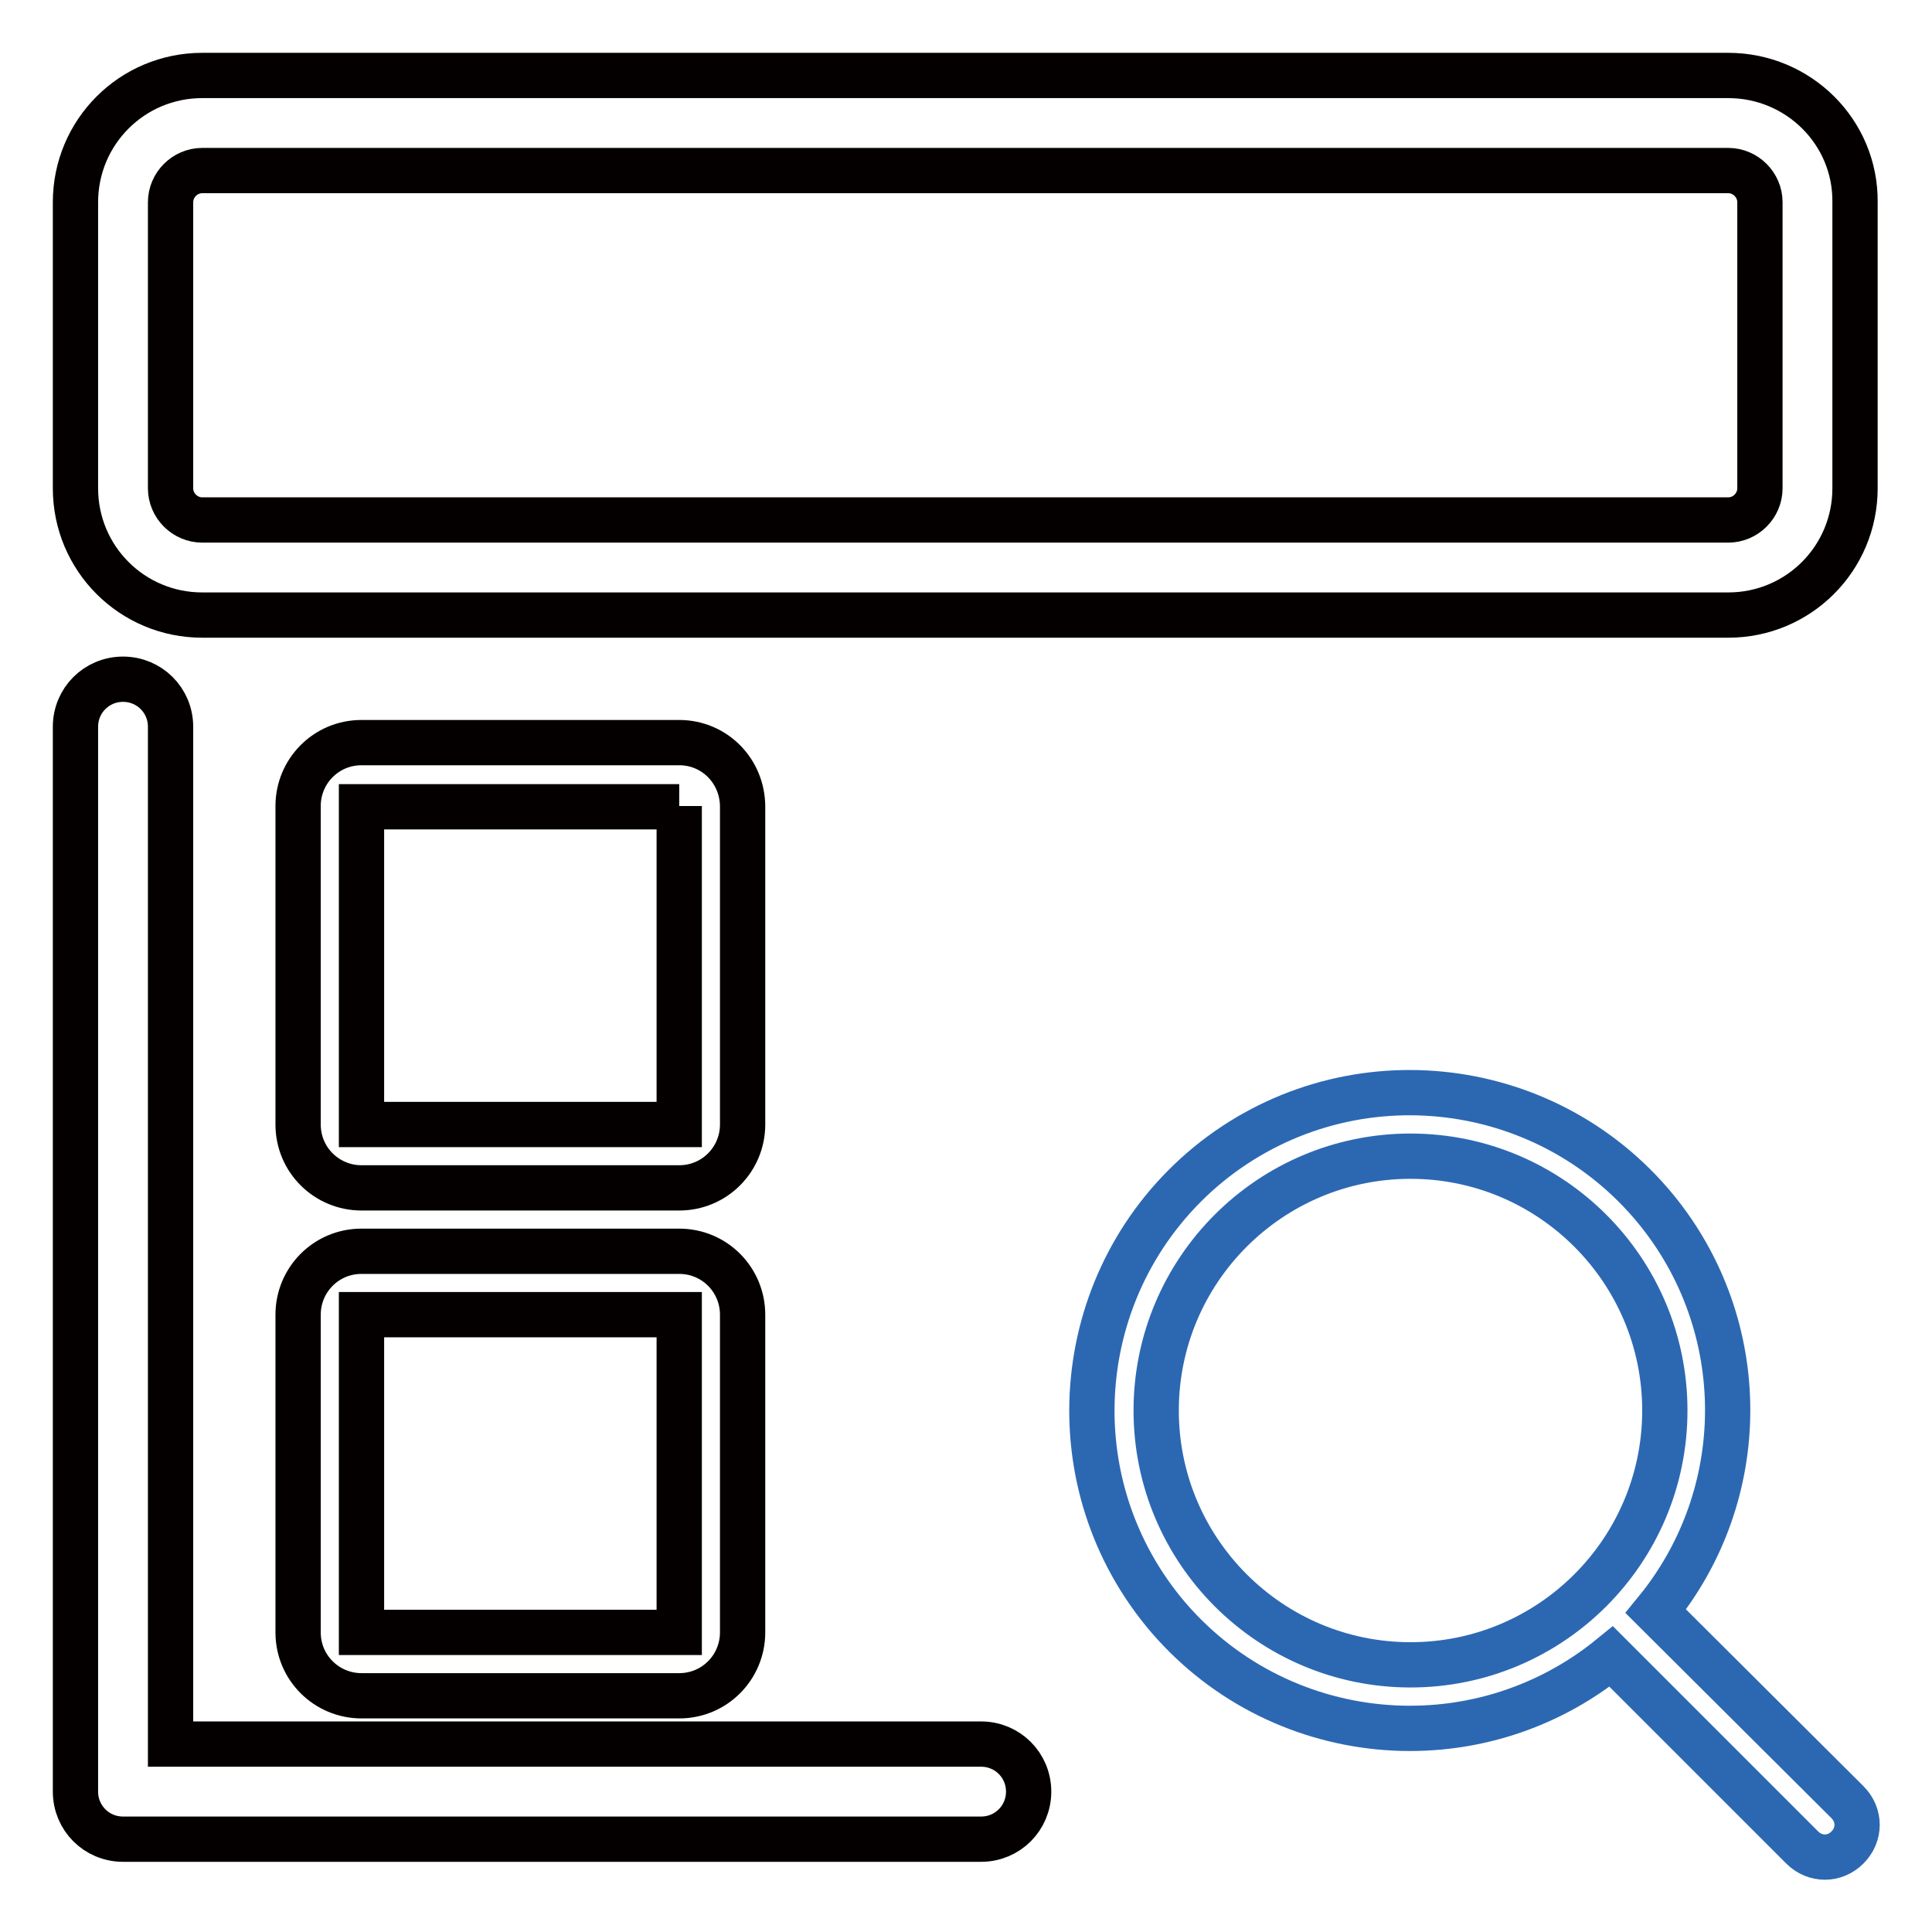
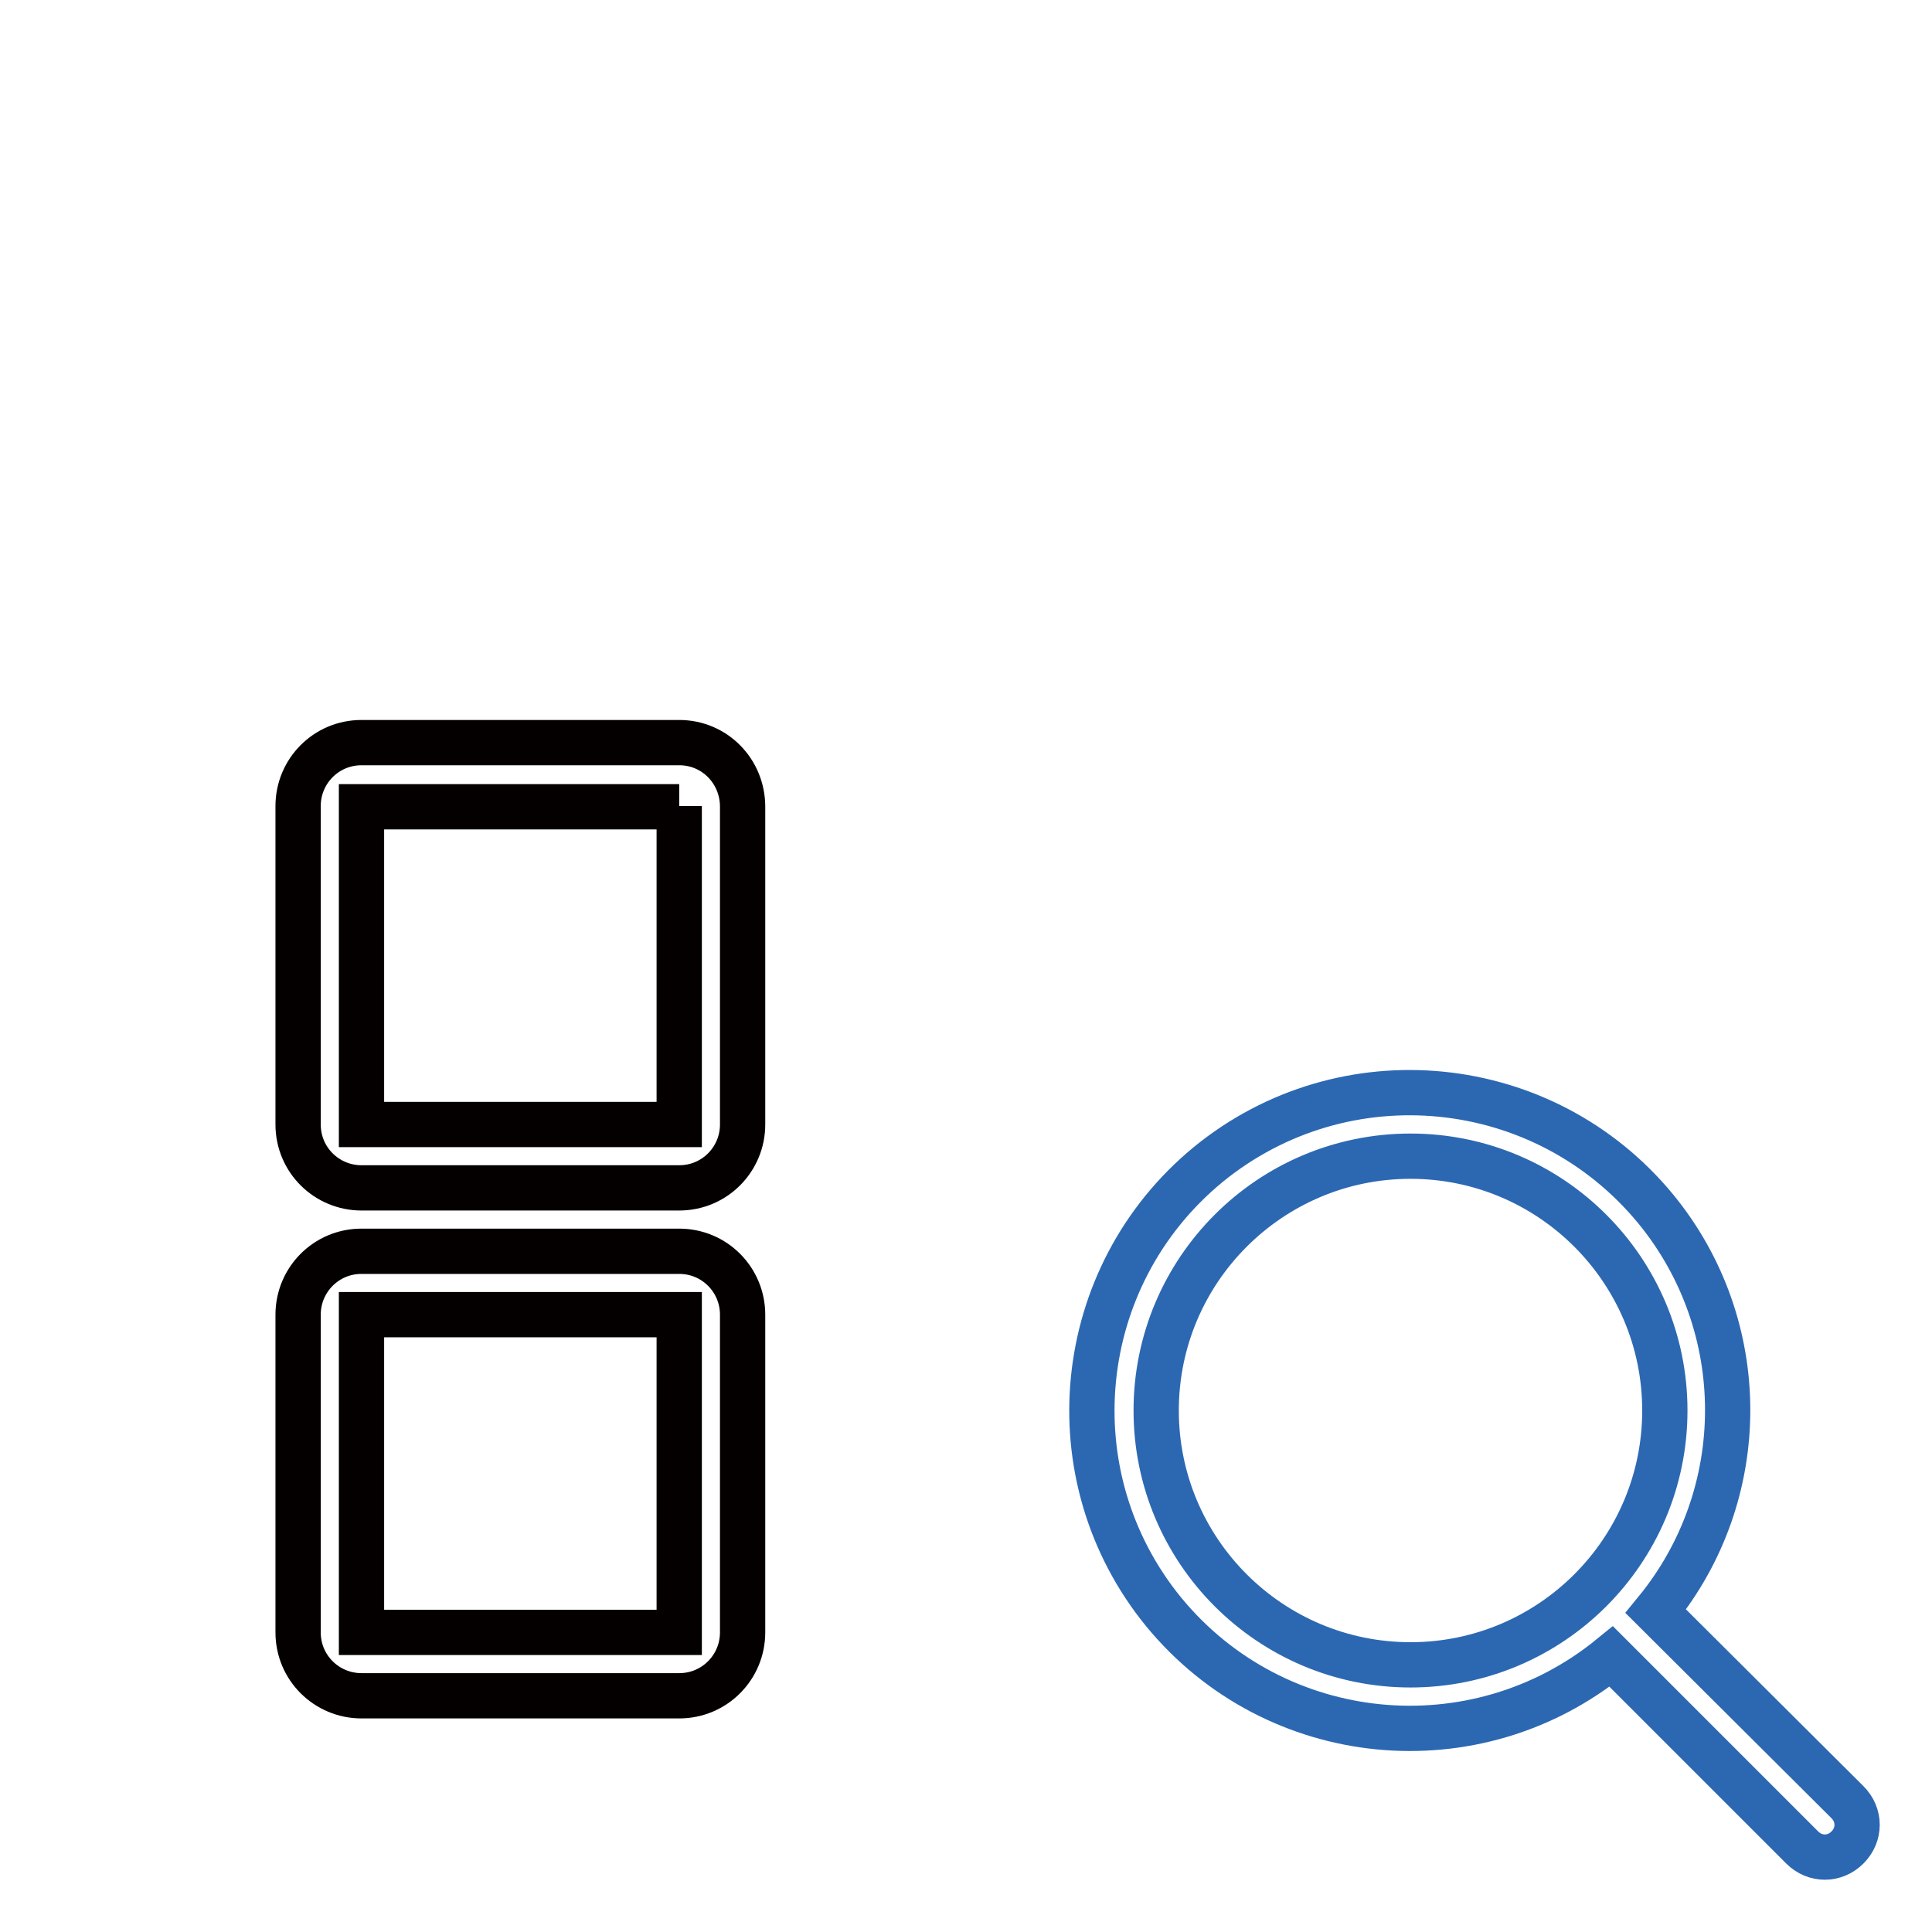
<svg xmlns="http://www.w3.org/2000/svg" version="1.1" x="0px" y="0px" viewBox="0 0 256 256" enable-background="new 0 0 256 256" xml:space="preserve">
  <g>
-     <path stroke-width="6" fill-opacity="0" stroke="#040000" d="M229,22.6c2.3,0,4.2,1.9,4.2,4.2v37.9c0,2.3-1.9,4.2-4.2,4.2H26.8c-2.3,0-4.2-1.9-4.2-4.2V26.8 c0-2.3,1.9-4.2,4.2-4.2H229z M229,10H26.8C17.5,10,10,17.5,10,26.8v37.9c0,9.3,7.5,16.8,16.8,16.8H229c9.3,0,16.8-7.5,16.8-16.8 V26.8C245.9,17.5,238.3,10,229,10z M130,243.7H16.3c-3.5,0-6.3-2.8-6.3-6.3l0,0V96.3c0-3.5,2.8-6.3,6.3-6.3c3.5,0,6.3,2.8,6.3,6.3 v134.8H130c3.5,0,6.3,2.8,6.3,6.3S133.5,243.7,130,243.7L130,243.7z" />
    <path stroke-width="6" fill-opacity="0" stroke="#2c68b2" d="M244.8,238.8c1.7,1.7,1.7,4.3,0,6c-1.7,1.7-4.3,1.7-6,0l-25.3-25.3c-18,14.7-44.5,12.1-59.3-5.9 c-14.7-18-12.1-44.5,5.9-59.3c18-14.7,44.5-12.1,59.3,5.9c12.7,15.5,12.7,37.8,0,53.3L244.8,238.8z M153.2,186.9 c0,18.6,15.1,33.7,33.7,33.7s33.7-15.1,33.7-33.7s-15.1-33.7-33.7-33.7S153.2,168.3,153.2,186.9z" />
    <path stroke-width="6" fill-opacity="0" stroke="#040000" d="M90,106.8V149H47.9v-42.1H90z M90,98.4H47.9c-4.7,0-8.4,3.8-8.4,8.4V149c0,4.7,3.8,8.4,8.4,8.4H90 c4.7,0,8.4-3.8,8.4-8.4v-42.1C98.4,102.2,94.7,98.4,90,98.4z M90,174.2v42.1H47.9v-42.1H90z M90,165.8H47.9c-4.7,0-8.4,3.8-8.4,8.4 v42.1c0,4.7,3.8,8.4,8.4,8.4H90c4.7,0,8.4-3.8,8.4-8.4v-42.1C98.4,169.6,94.7,165.8,90,165.8z" />
  </g>
</svg>